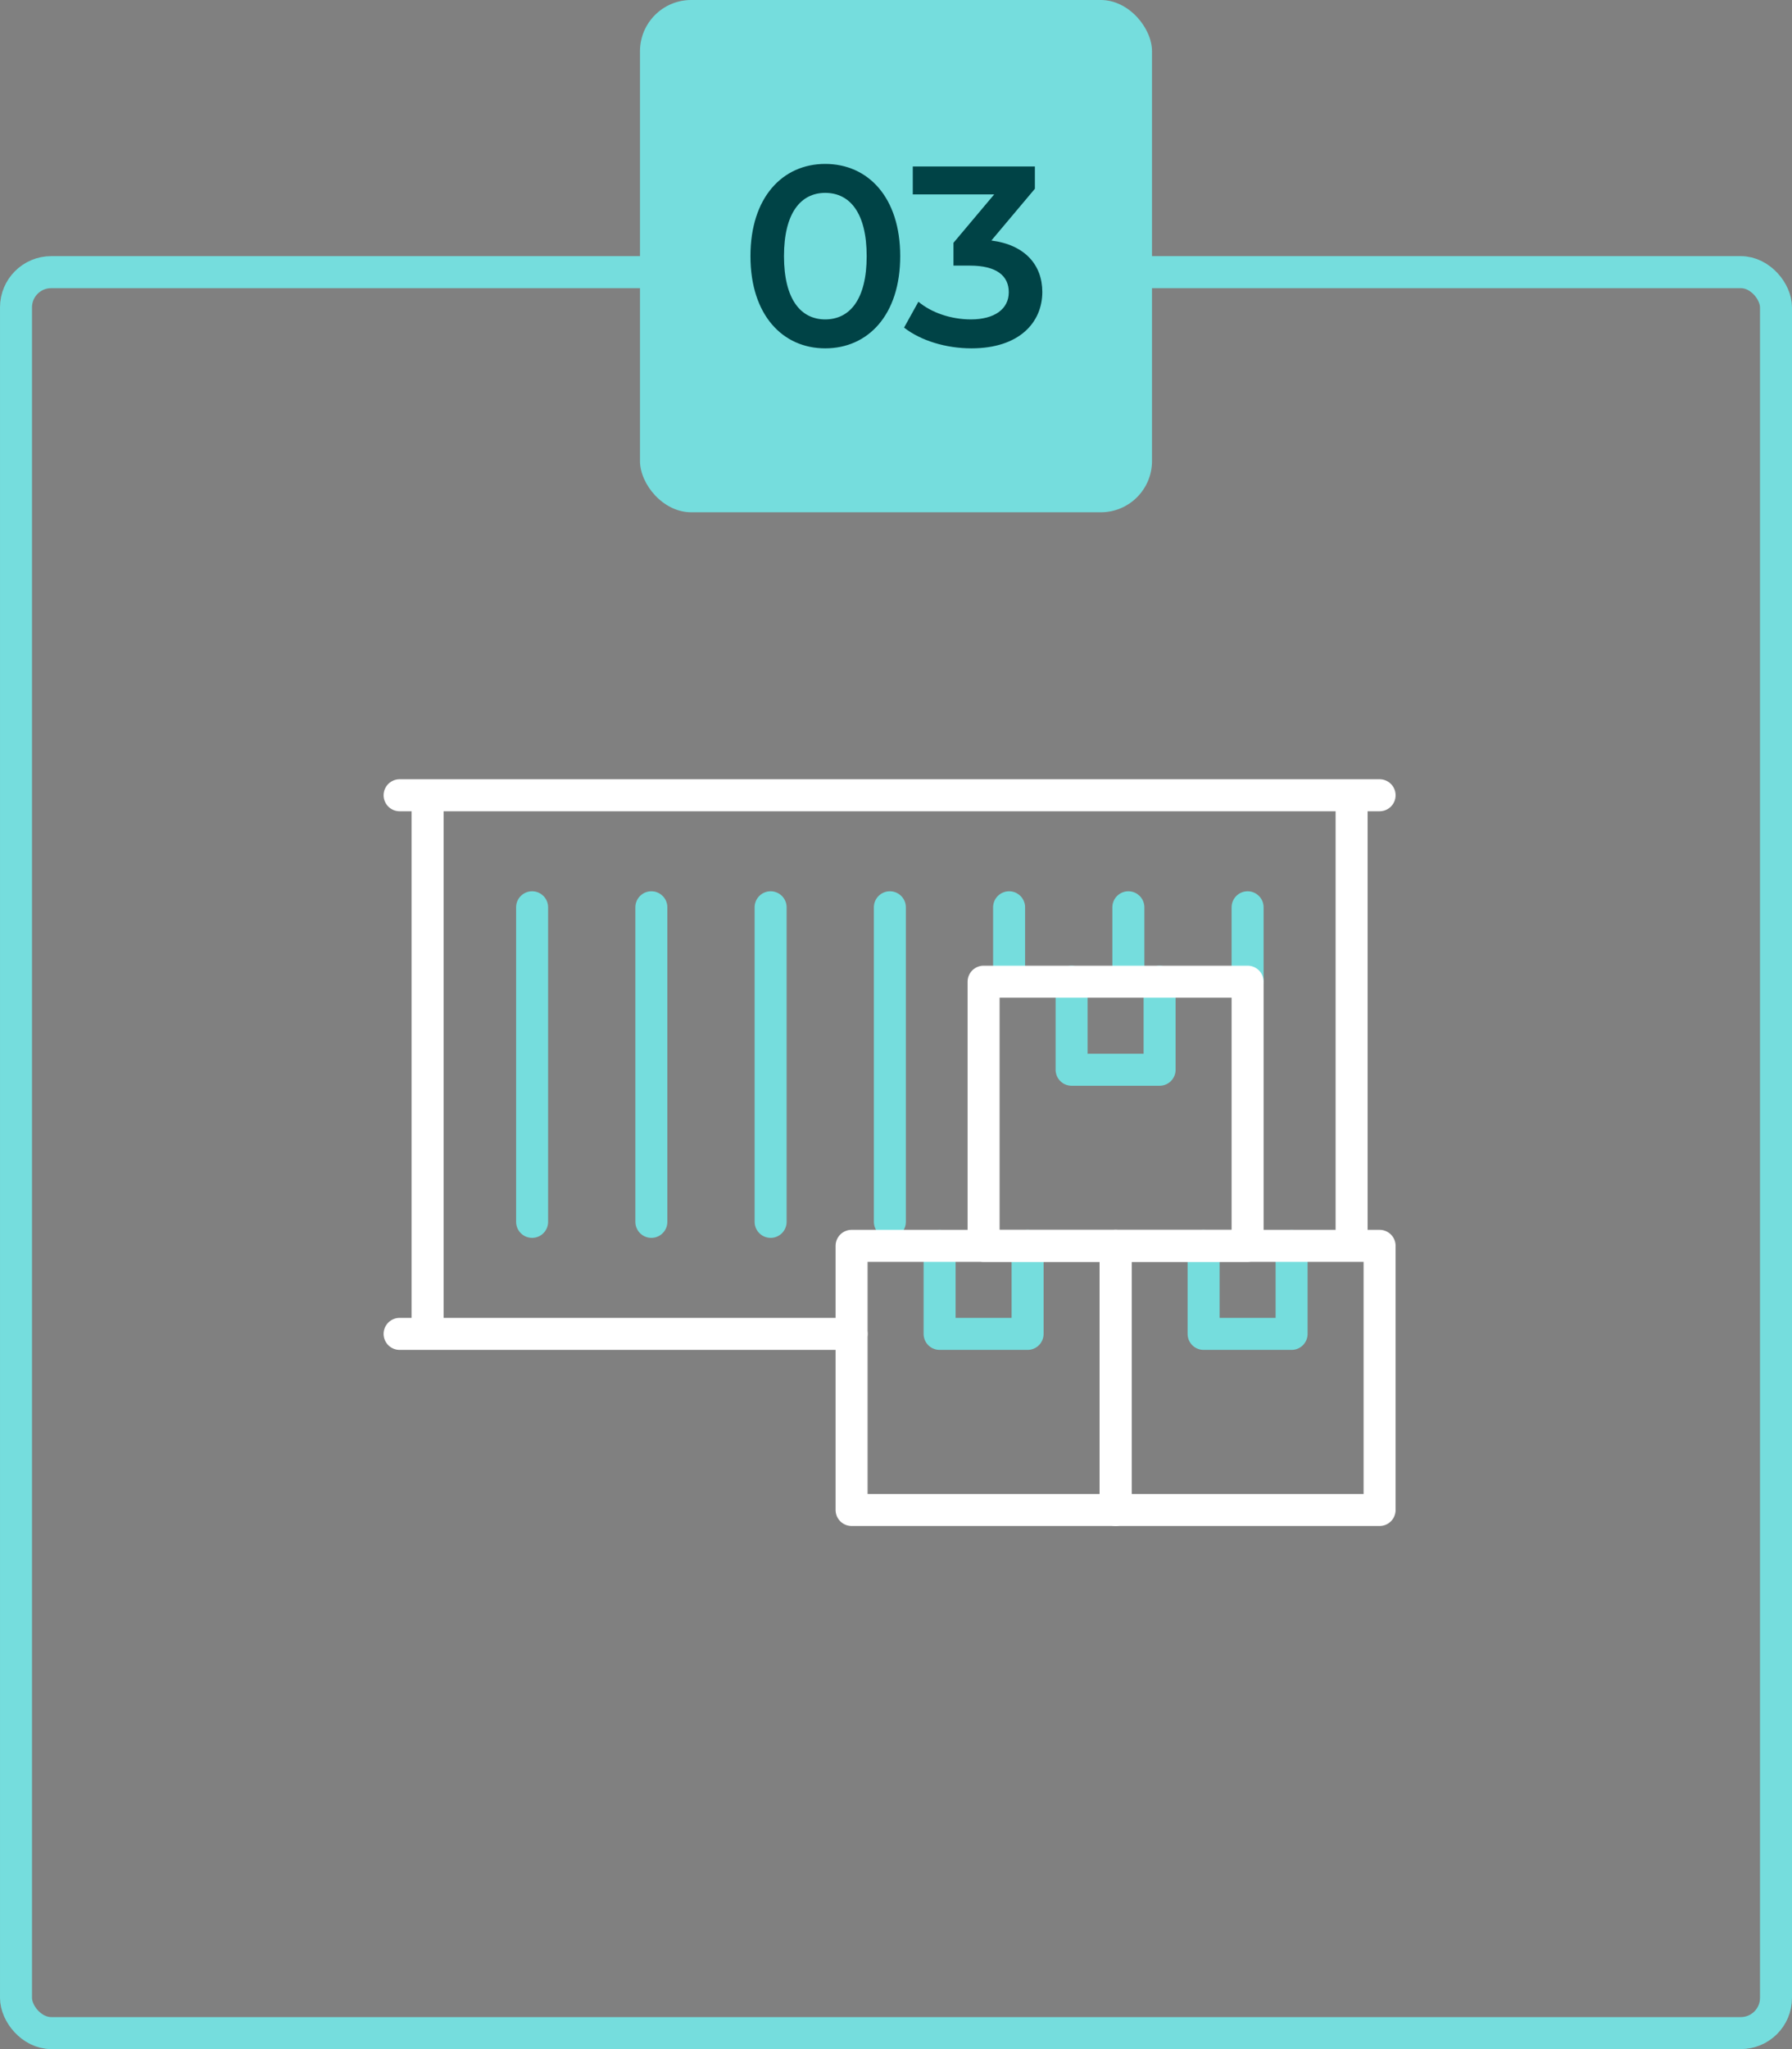
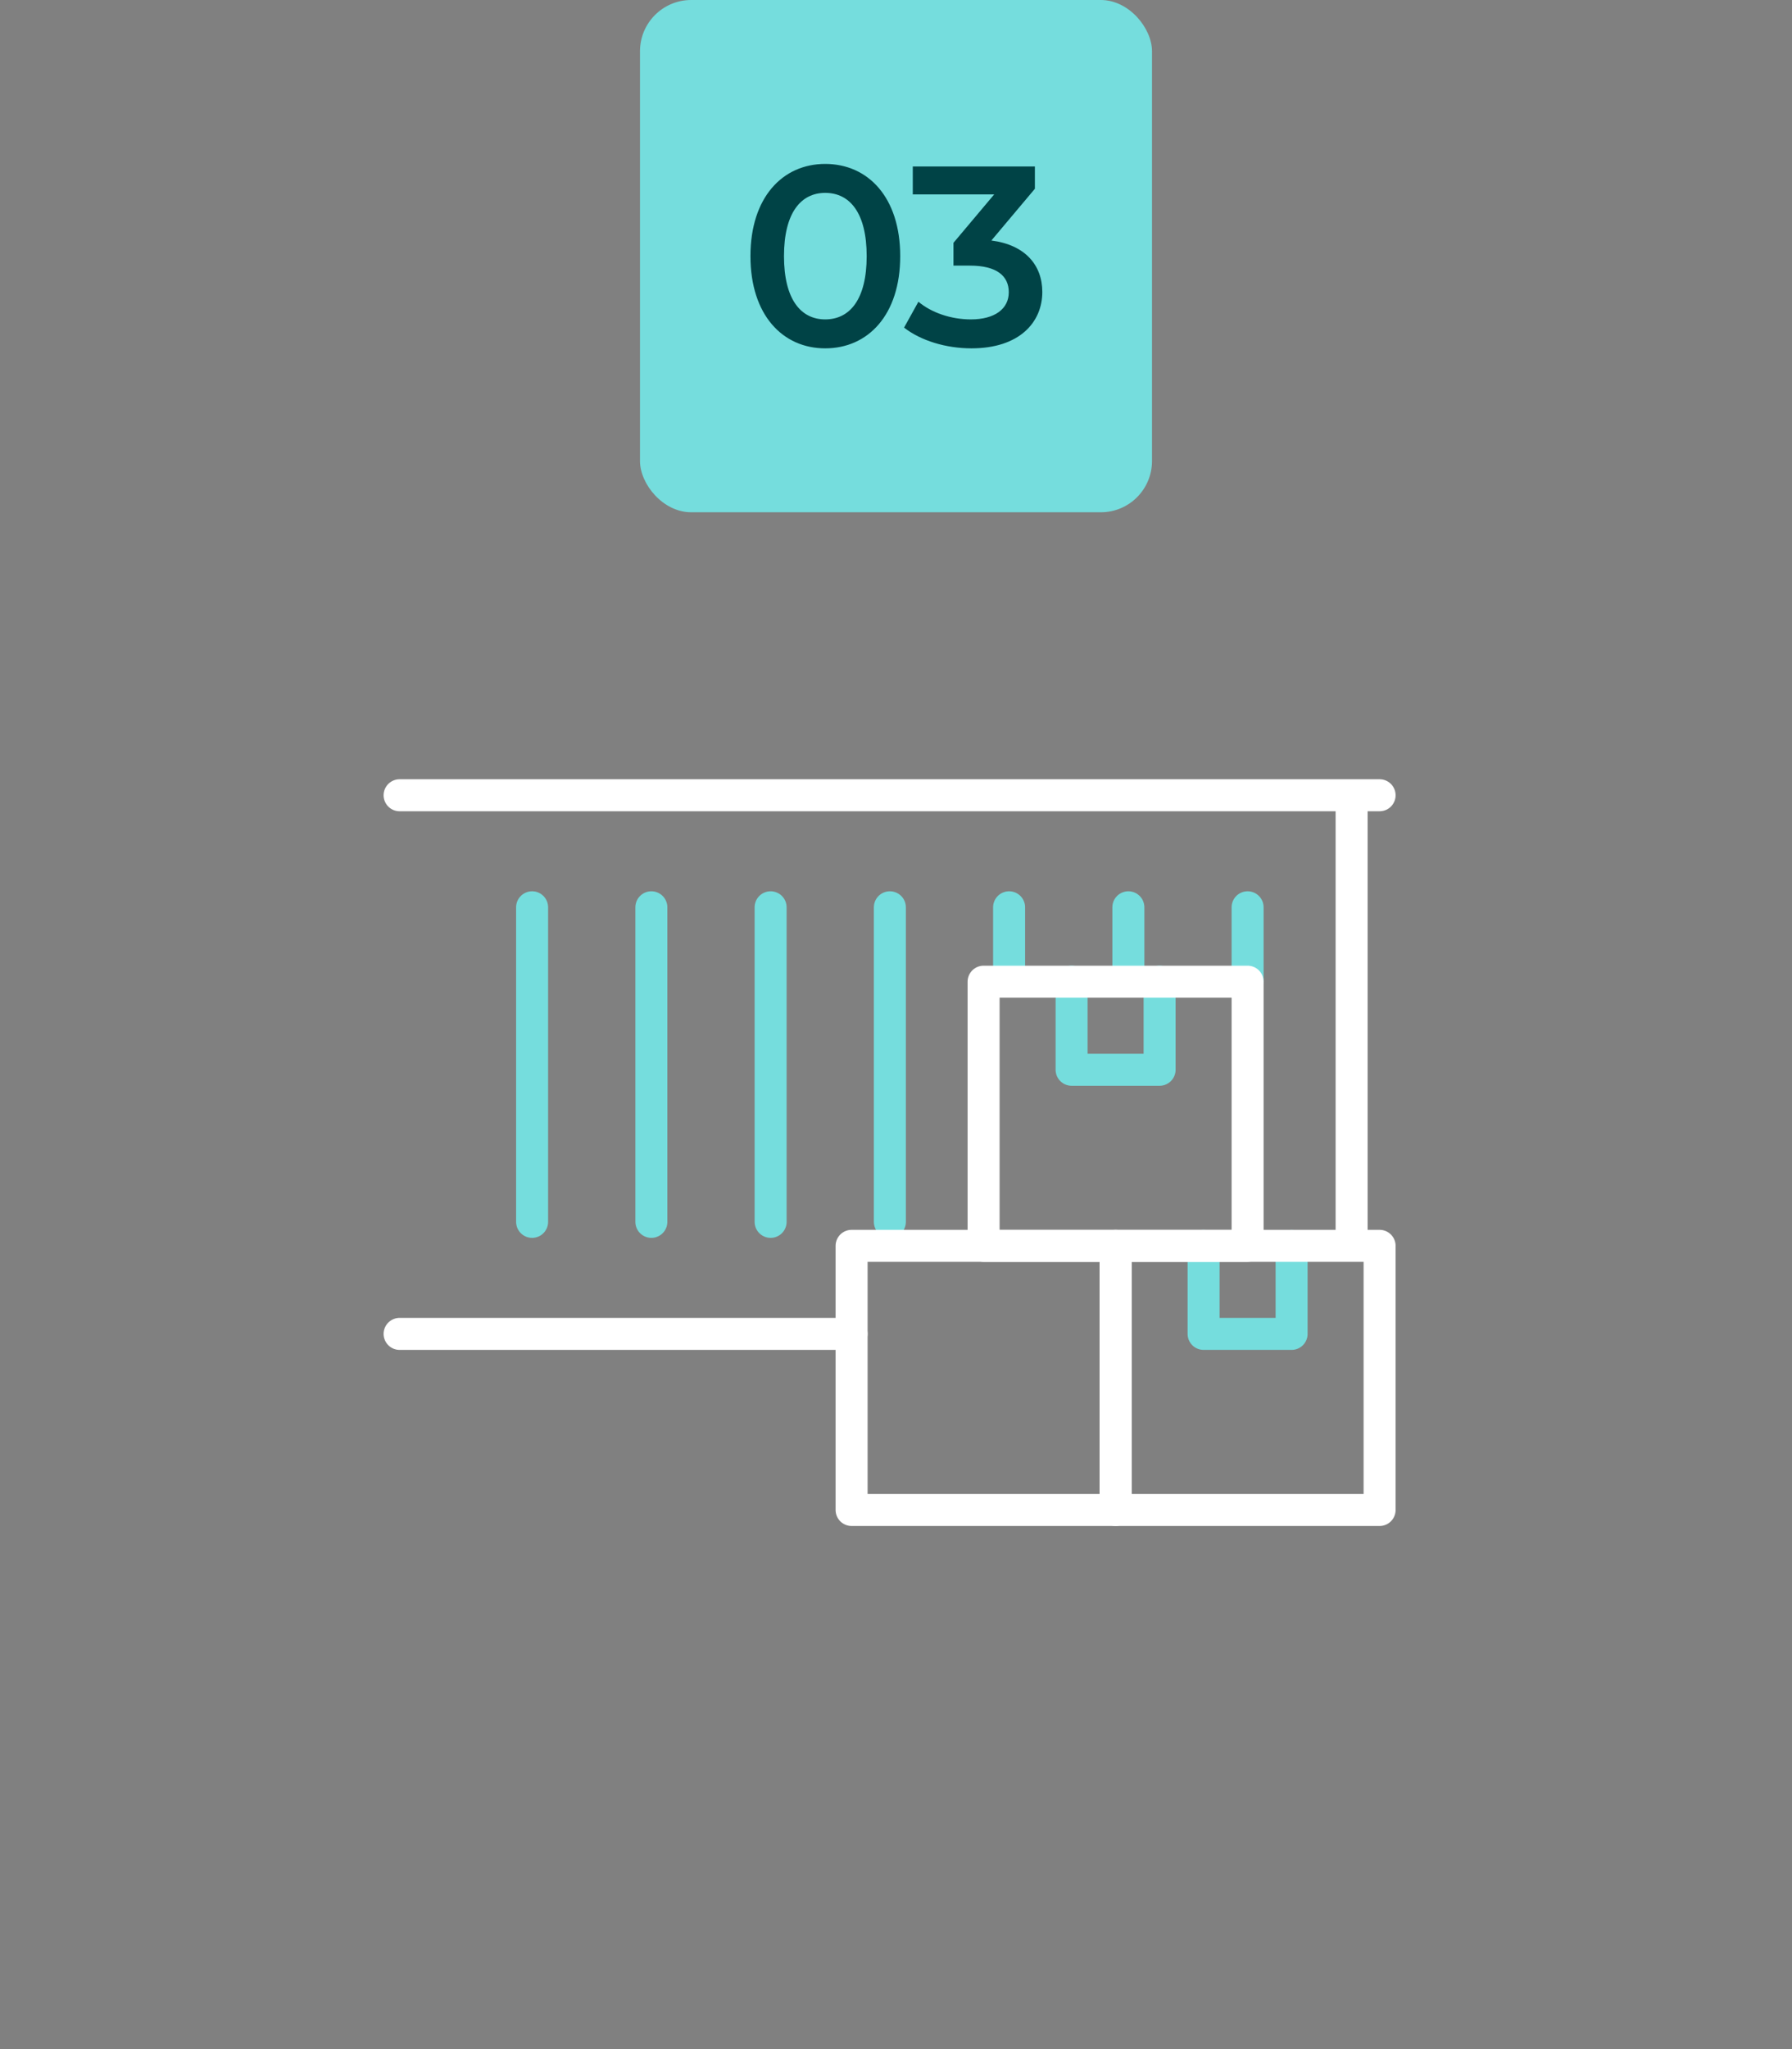
<svg xmlns="http://www.w3.org/2000/svg" width="140" height="160" viewBox="0 0 140 160" fill="none">
  <rect x="0" y="0" width="140" height="160" fill="#808080" stroke="none" />
-   <rect x="1.25" y="21.25" width="137.5" height="137.5" rx="2.75" stroke="#75DDDD" stroke-width="2.5" />
-   <path d="M80.281 97.279V104.154H73.406V97.279" stroke="#75DDDD" stroke-width="2.5" stroke-miterlimit="10" stroke-linecap="round" stroke-linejoin="round" />
  <path d="M100.906 97.279V104.154H94.031V97.279" stroke="#75DDDD" stroke-width="2.5" stroke-miterlimit="10" stroke-linecap="round" stroke-linejoin="round" />
  <path d="M90.594 76.654V83.529H83.719V76.654" stroke="#75DDDD" stroke-width="2.5" stroke-miterlimit="10" stroke-linecap="round" stroke-linejoin="round" />
  <path d="M97.469 70.844V76.513" stroke="#75DDDD" stroke-width="2.5" stroke-miterlimit="10" stroke-linecap="round" stroke-linejoin="round" />
  <path d="M88.153 70.844V76.513" stroke="#75DDDD" stroke-width="2.5" stroke-miterlimit="10" stroke-linecap="round" stroke-linejoin="round" />
  <path d="M78.836 70.844V76.513" stroke="#75DDDD" stroke-width="2.5" stroke-miterlimit="10" stroke-linecap="round" stroke-linejoin="round" />
  <path d="M41.571 70.844V95.406" stroke="#75DDDD" stroke-width="2.5" stroke-miterlimit="10" stroke-linecap="round" stroke-linejoin="round" />
  <path d="M50.887 70.844V95.406" stroke="#75DDDD" stroke-width="2.5" stroke-miterlimit="10" stroke-linecap="round" stroke-linejoin="round" />
  <path d="M60.204 70.844V95.406" stroke="#75DDDD" stroke-width="2.5" stroke-miterlimit="10" stroke-linecap="round" stroke-linejoin="round" />
  <path d="M69.52 70.844V95.406" stroke="#75DDDD" stroke-width="2.5" stroke-miterlimit="10" stroke-linecap="round" stroke-linejoin="round" />
  <path d="M31.219 62.096H107.781" stroke="white" stroke-width="2.5" stroke-miterlimit="10" stroke-linecap="round" stroke-linejoin="round" />
  <path d="M31.219 104.154H66.531" stroke="white" stroke-width="2.5" stroke-miterlimit="10" stroke-linecap="round" stroke-linejoin="round" />
  <path d="M105.594 62.096V97.279" stroke="white" stroke-width="2.5" stroke-miterlimit="10" stroke-linejoin="round" />
-   <path d="M33.406 104.154V62.096" stroke="white" stroke-width="2.5" stroke-miterlimit="10" stroke-linejoin="round" />
  <path d="M87.156 97.279H66.531V117.904H87.156V97.279Z" stroke="white" stroke-width="2.5" stroke-miterlimit="10" stroke-linecap="round" stroke-linejoin="round" />
  <path d="M107.781 97.279H87.156V117.904H107.781V97.279Z" stroke="white" stroke-width="2.5" stroke-miterlimit="10" stroke-linecap="round" stroke-linejoin="round" />
  <path d="M97.469 76.654H76.844V97.279H97.469V76.654Z" stroke="white" stroke-width="2.5" stroke-miterlimit="10" stroke-linecap="round" stroke-linejoin="round" />
  <rect x="50" width="40" height="40" rx="4" fill="#75DDDD" />
  <path d="M64.469 27.2C61.149 27.2 58.629 24.6 58.629 20C58.629 15.4 61.149 12.8 64.469 12.8C67.809 12.8 70.329 15.4 70.329 20C70.329 24.6 67.809 27.2 64.469 27.2ZM64.469 24.94C66.389 24.94 67.709 23.38 67.709 20C67.709 16.62 66.389 15.06 64.469 15.06C62.569 15.06 61.249 16.62 61.249 20C61.249 23.38 62.569 24.94 64.469 24.94ZM77.451 18.78C80.091 19.12 81.43 20.7 81.43 22.8C81.43 25.16 79.65 27.2 75.891 27.2C73.91 27.2 71.93 26.6 70.63 25.58L71.751 23.56C72.751 24.4 74.27 24.94 75.85 24.94C77.71 24.94 78.811 24.12 78.811 22.82C78.811 21.56 77.891 20.74 75.77 20.74H74.49V18.96L77.671 15.18H71.311V13H80.85V14.74L77.451 18.78Z" fill="#004346" />
</svg>